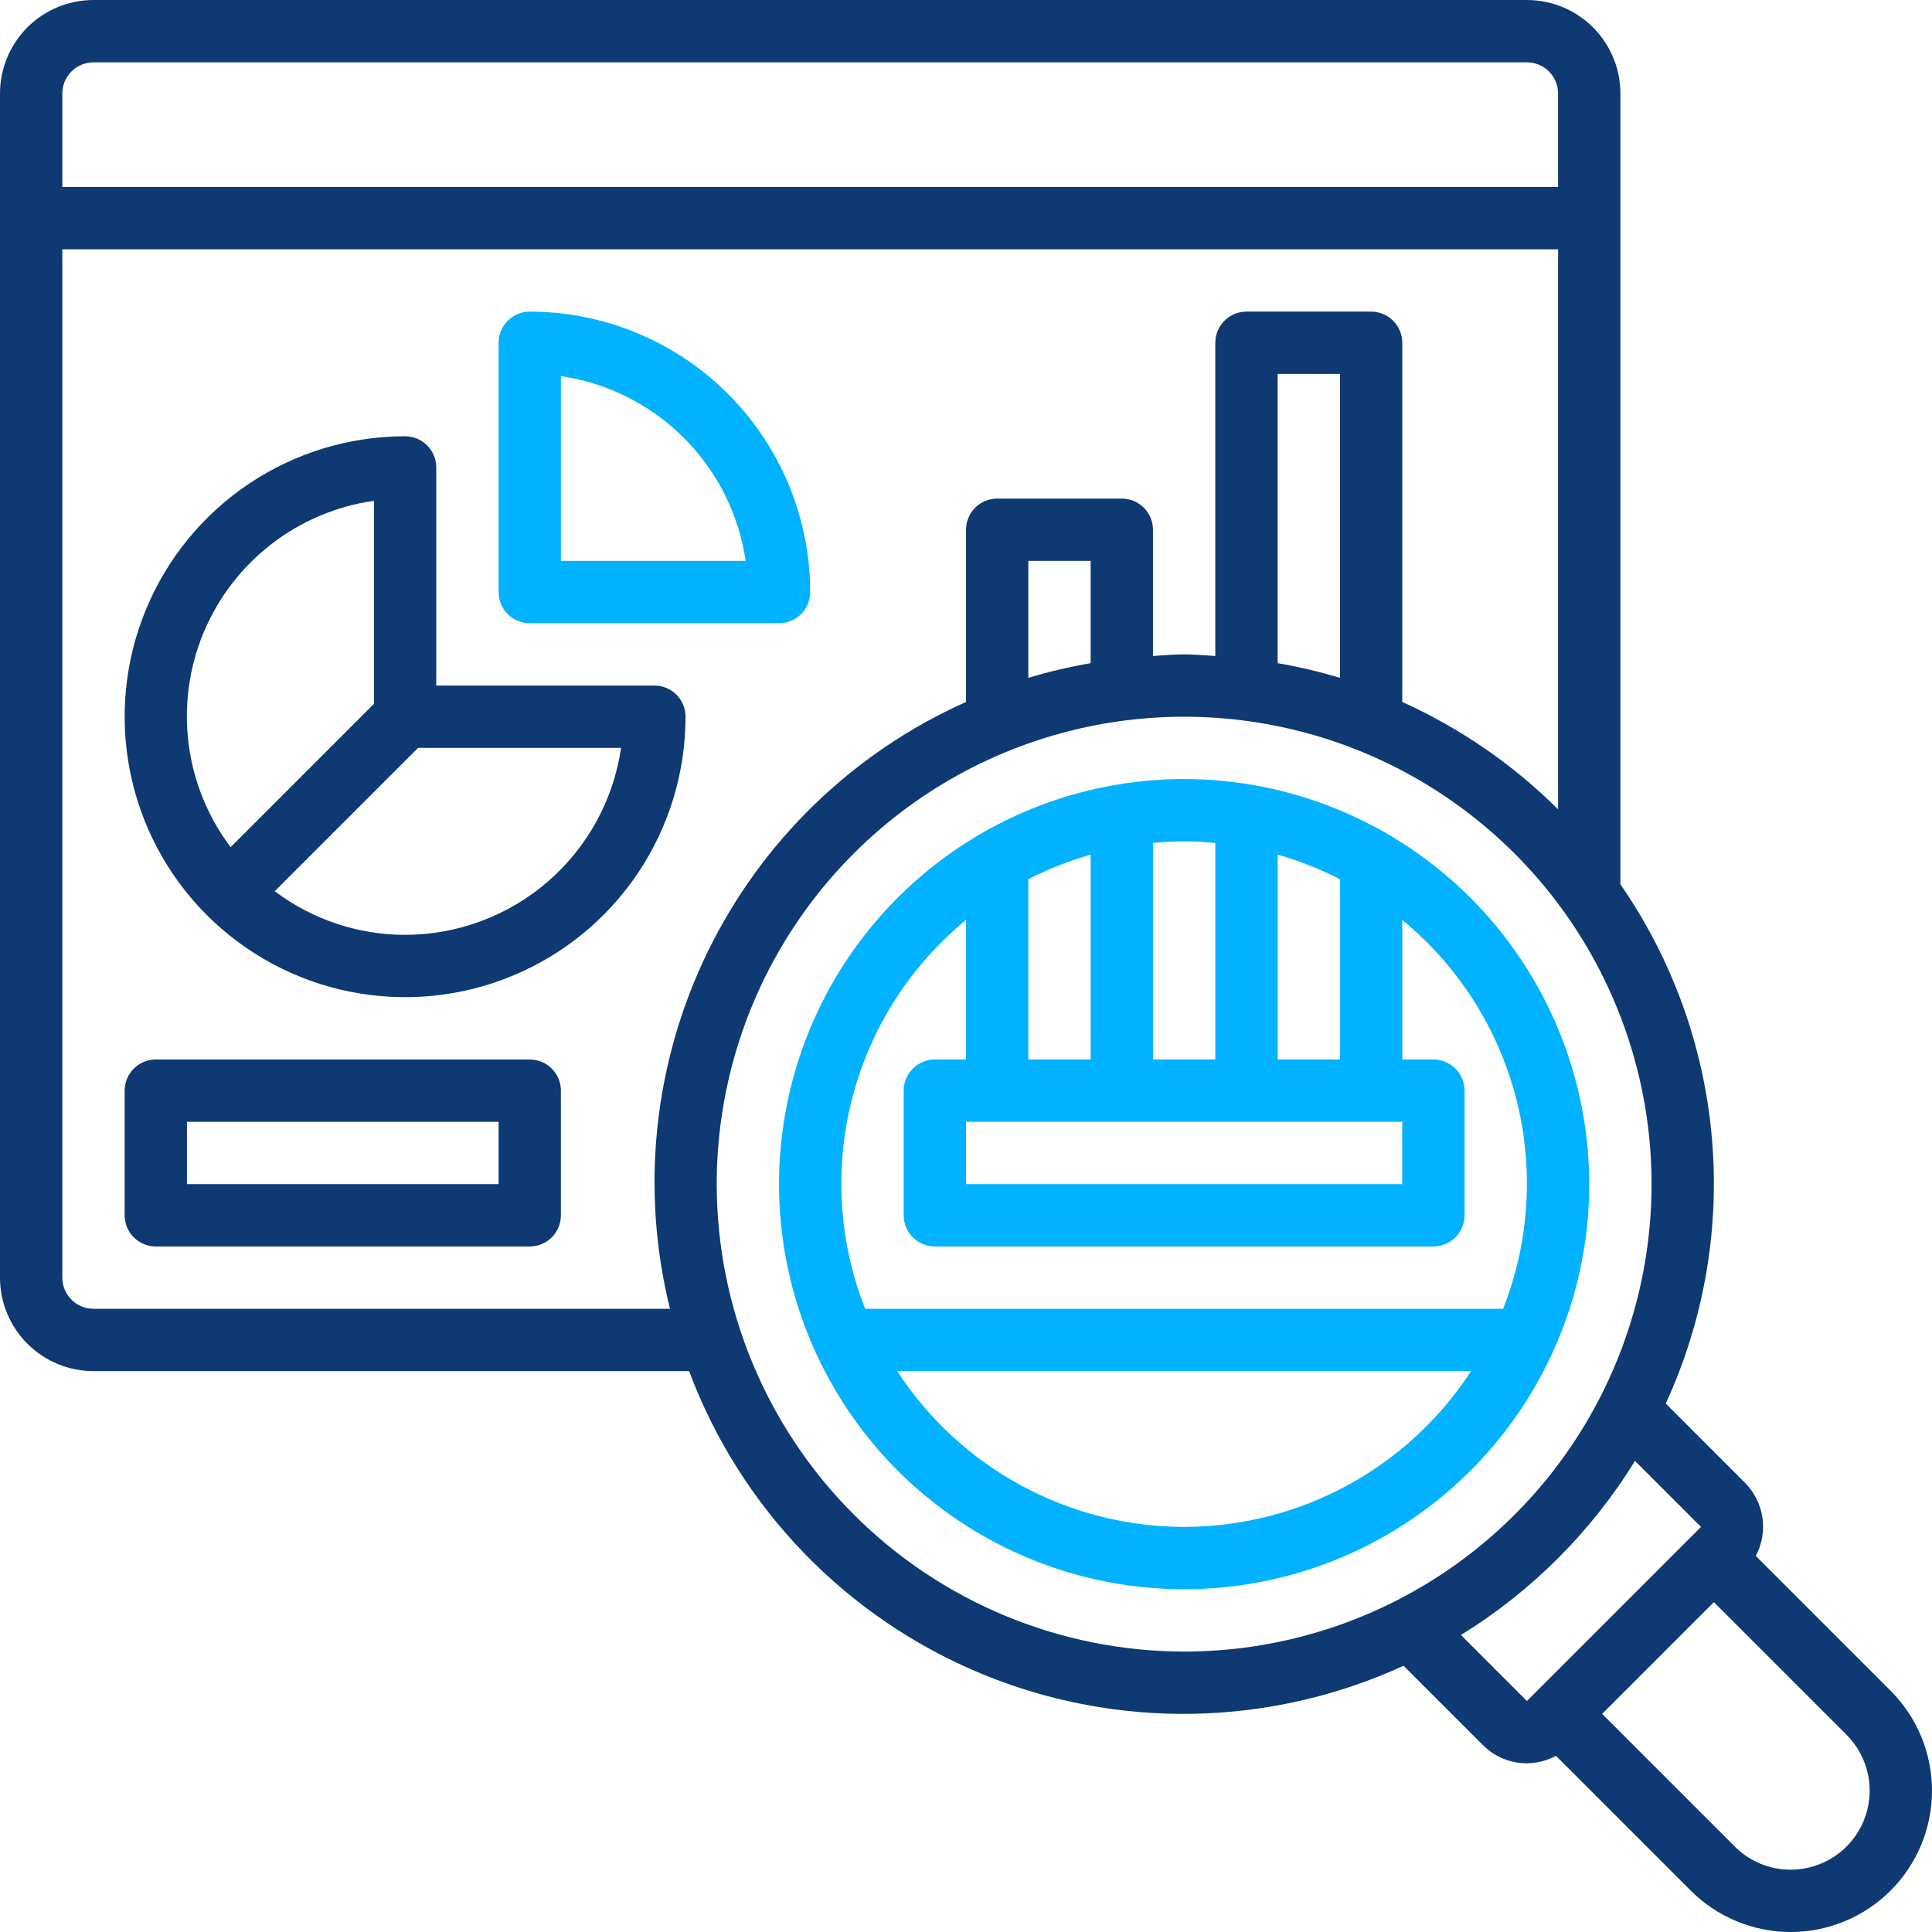
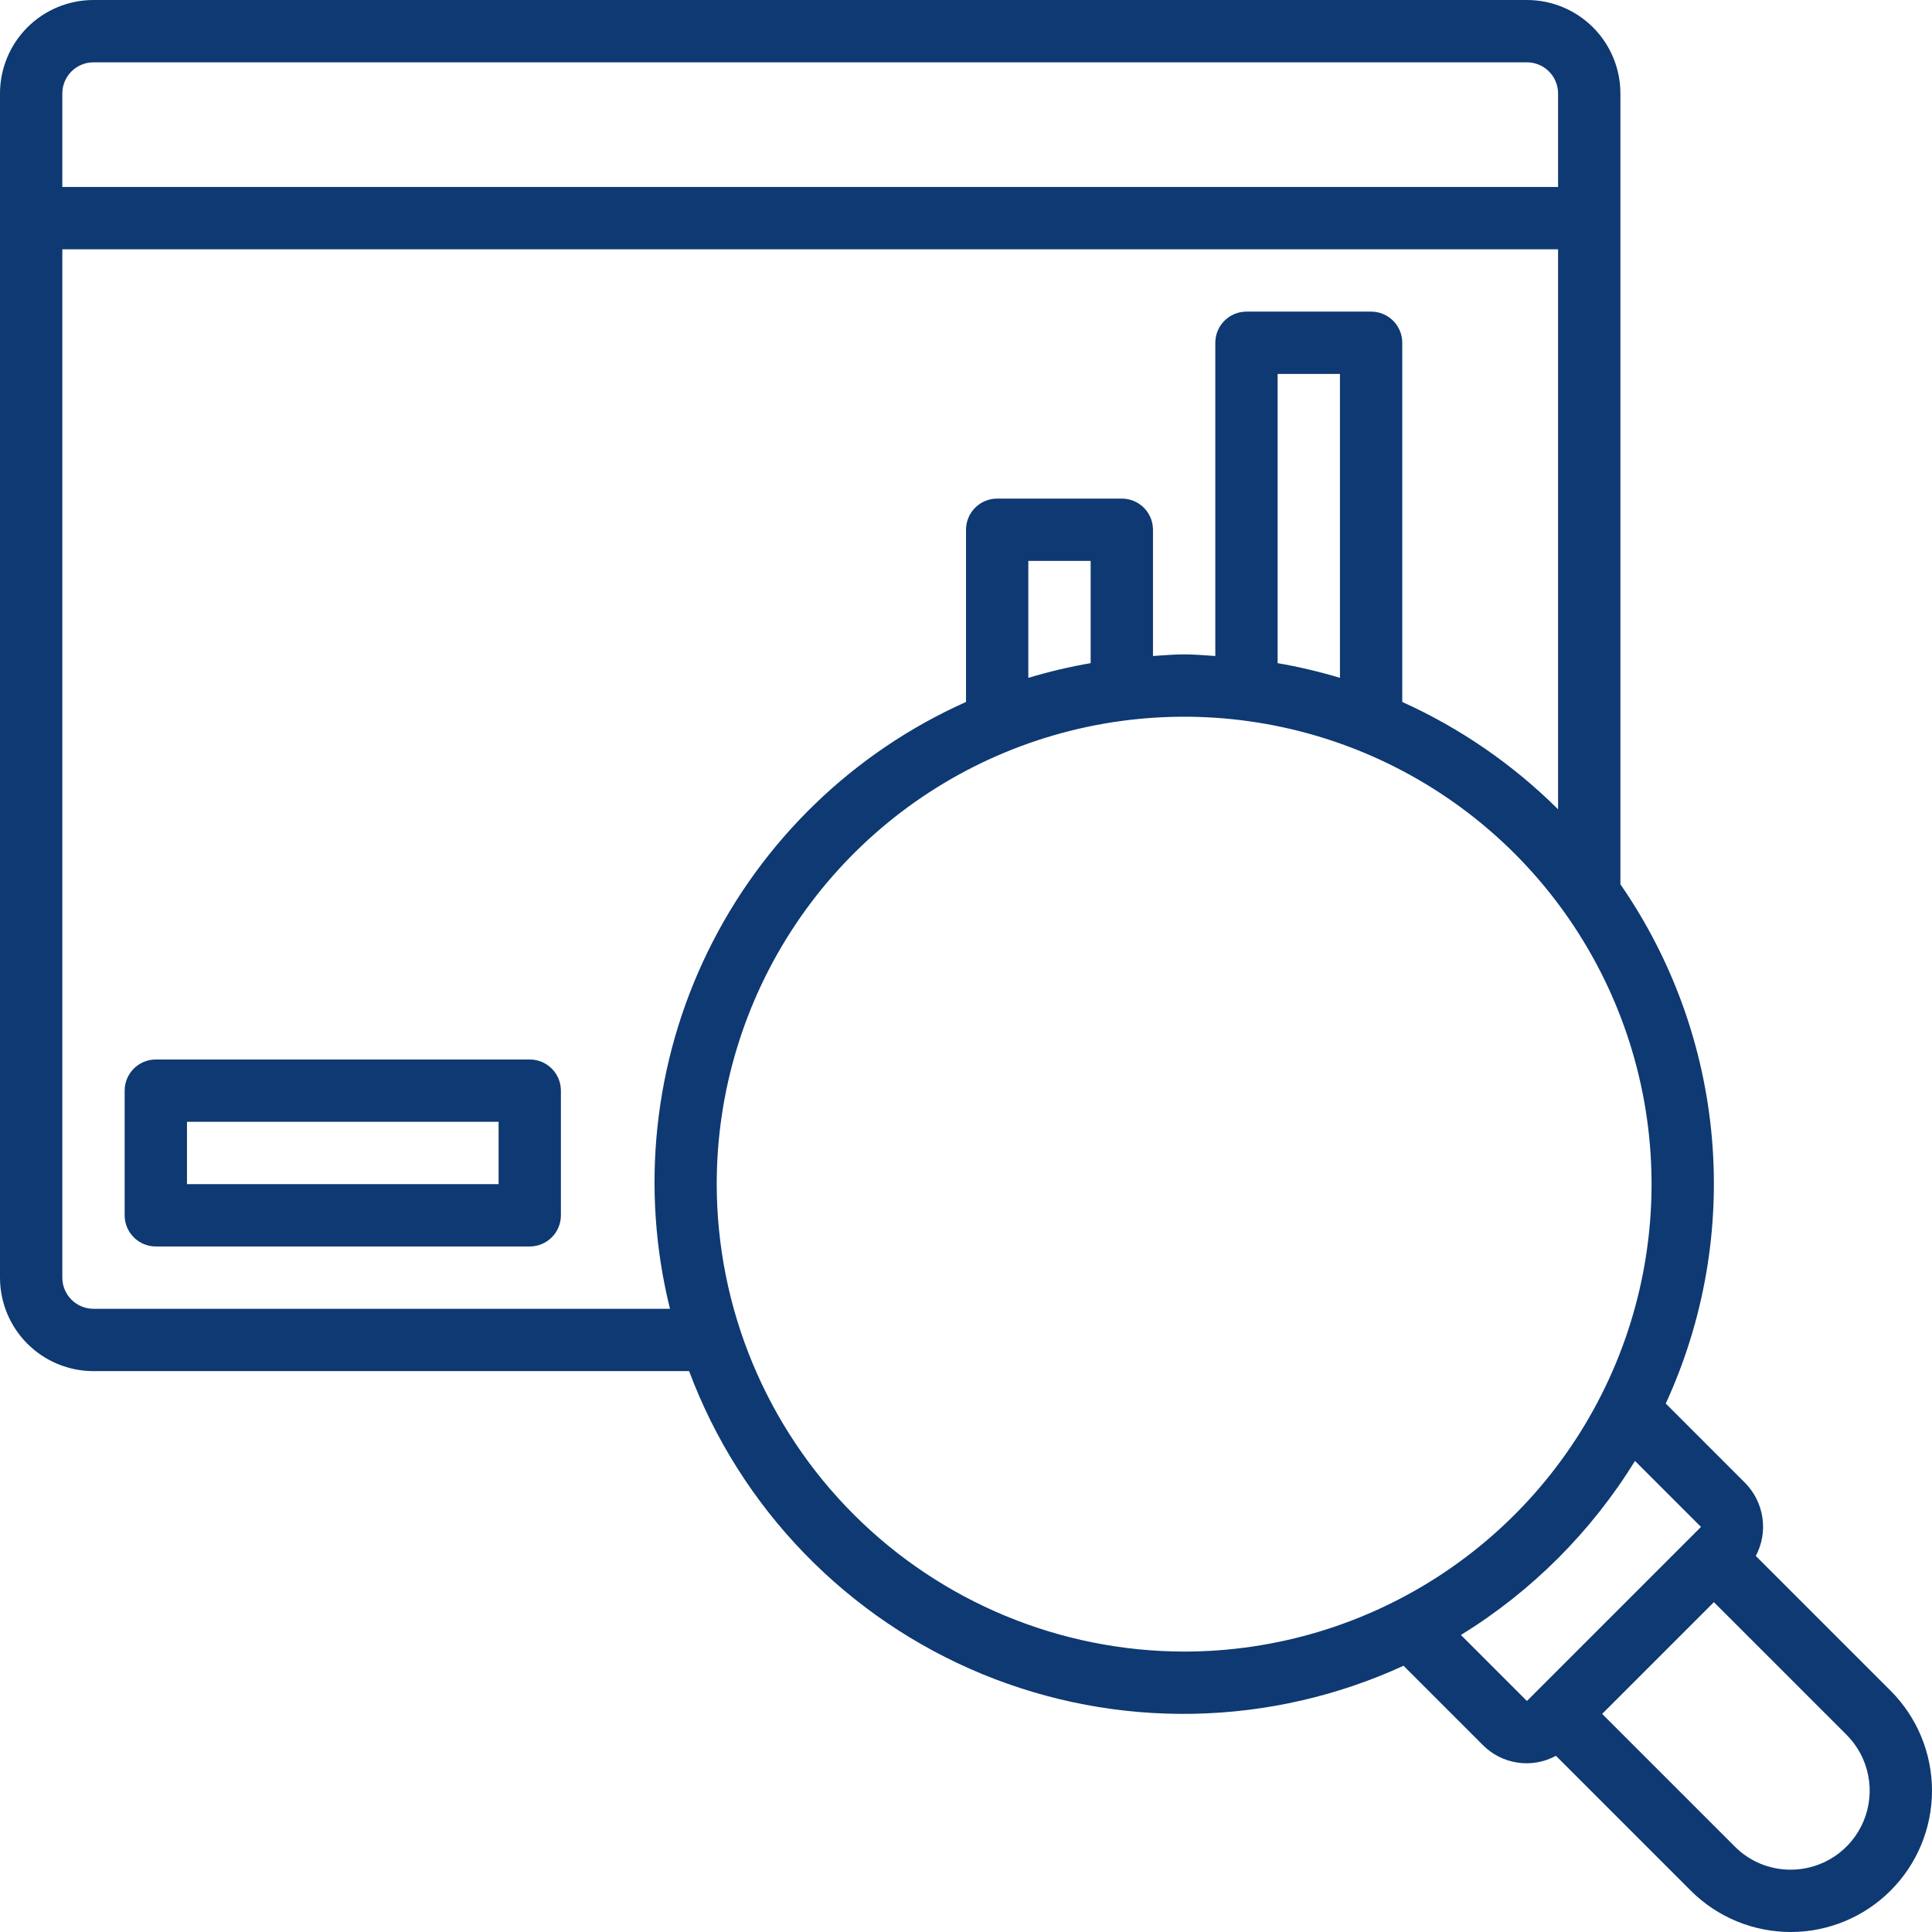
<svg xmlns="http://www.w3.org/2000/svg" width="100" height="100" viewBox="0 0 100 100" fill="none">
-   <path d="M33.871 35.484H22.581V24.194C22.581 23.766 22.411 23.356 22.108 23.053C21.806 22.751 21.396 22.581 20.968 22.581C18.097 22.581 15.29 23.432 12.903 25.027C10.516 26.622 8.655 28.889 7.557 31.542C6.458 34.194 6.17 37.113 6.731 39.929C7.291 42.745 8.673 45.331 10.703 47.362C12.733 49.392 15.32 50.774 18.136 51.334C20.952 51.895 23.871 51.607 26.523 50.508C29.176 49.41 31.443 47.549 33.038 45.162C34.633 42.775 35.484 39.968 35.484 37.097C35.484 36.669 35.314 36.259 35.012 35.957C34.709 35.654 34.299 35.484 33.871 35.484ZM19.355 25.921V36.429L11.936 43.849C10.758 42.283 10.009 40.438 9.762 38.495C9.515 36.551 9.779 34.577 10.528 32.767C11.278 30.957 12.486 29.374 14.034 28.173C15.581 26.973 17.416 26.197 19.355 25.921ZM20.968 48.388C18.533 48.387 16.164 47.595 14.22 46.129L21.639 38.71H32.147C31.756 41.396 30.411 43.852 28.358 45.629C26.306 47.406 23.683 48.385 20.968 48.388Z" fill="#0E3972" />
-   <path d="M27.42 32.258H40.323C40.751 32.258 41.161 32.088 41.464 31.786C41.766 31.483 41.936 31.073 41.936 30.645C41.931 26.797 40.4 23.107 37.679 20.386C34.958 17.665 31.268 16.134 27.42 16.129C26.992 16.129 26.582 16.299 26.279 16.602C25.977 16.904 25.807 17.314 25.807 17.742V30.645C25.807 31.073 25.977 31.483 26.279 31.786C26.582 32.088 26.992 32.258 27.42 32.258ZM29.032 19.47C31.444 19.822 33.676 20.943 35.399 22.666C37.122 24.389 38.243 26.622 38.596 29.032H29.032V19.47ZM61.291 40.323C57.144 40.323 53.09 41.553 49.642 43.857C46.194 46.161 43.506 49.435 41.919 53.267C40.332 57.098 39.917 61.314 40.726 65.382C41.535 69.449 43.532 73.185 46.464 76.118C49.397 79.05 53.133 81.047 57.2 81.856C61.268 82.665 65.484 82.25 69.315 80.663C73.146 79.076 76.421 76.388 78.725 72.94C81.029 69.492 82.259 65.438 82.259 61.291C82.252 55.732 80.041 50.402 76.11 46.471C72.18 42.541 66.85 40.329 61.291 40.323ZM53.226 54.839V45.507C54.257 44.979 55.338 44.553 56.452 44.236V54.839H53.226ZM72.581 58.065V61.291H50.001V58.065H72.581ZM66.13 54.839V44.236C67.244 44.553 68.324 44.979 69.356 45.507V54.839H66.13ZM62.904 43.631V54.839H59.678V43.631C60.21 43.583 60.746 43.549 61.291 43.549C61.836 43.549 62.372 43.583 62.904 43.631ZM50.001 47.615V54.839H48.388C47.96 54.839 47.55 55.009 47.247 55.312C46.945 55.614 46.775 56.024 46.775 56.452V62.904C46.775 63.332 46.945 63.742 47.247 64.044C47.55 64.347 47.96 64.517 48.388 64.517H74.194C74.622 64.517 75.032 64.347 75.335 64.044C75.637 63.742 75.807 63.332 75.807 62.904V56.452C75.807 56.024 75.637 55.614 75.335 55.312C75.032 55.009 74.622 54.839 74.194 54.839H72.581V47.615C75.469 49.986 77.53 53.212 78.468 56.829C79.406 60.446 79.172 64.267 77.801 67.743H44.781C43.41 64.267 43.176 60.446 44.114 56.829C45.052 53.212 47.113 49.986 50.001 47.615ZM61.291 79.033C58.34 79.03 55.436 78.291 52.843 76.883C50.25 75.475 48.049 73.442 46.439 70.968H76.143C74.533 73.442 72.332 75.475 69.739 76.883C67.145 78.291 64.242 79.03 61.291 79.033Z" fill="#00B2FF" />
  <path d="M97.857 87.512L90.88 80.535C91.203 79.927 91.323 79.233 91.222 78.552C91.122 77.872 90.807 77.241 90.323 76.752L86.219 72.647C88.196 68.35 89.019 63.611 88.607 58.898C88.196 54.186 86.564 49.661 83.872 45.771V4.839C83.872 3.555 83.362 2.325 82.455 1.417C81.547 0.51 80.316 0 79.033 0H4.839C3.555 0 2.325 0.51 1.417 1.417C0.51 2.325 0 3.555 0 4.839V66.13C0 67.413 0.51 68.644 1.417 69.551C2.325 70.459 3.555 70.969 4.839 70.969H35.668C36.983 74.484 39.009 77.691 41.619 80.388C44.229 83.086 47.366 85.217 50.836 86.648C54.306 88.079 58.034 88.779 61.787 88.705C65.539 88.631 69.237 87.785 72.647 86.219L76.752 90.323C77.237 90.814 77.868 91.133 78.551 91.233C79.233 91.334 79.929 91.21 80.535 90.88L87.512 97.857C88.884 99.229 90.745 100 92.685 100C94.625 100 96.486 99.229 97.857 97.857C99.229 96.486 100 94.625 100 92.685C100 90.745 99.229 88.884 97.857 87.512ZM4.839 3.226H79.033C79.461 3.226 79.871 3.396 80.174 3.698C80.476 4.001 80.646 4.411 80.646 4.839V9.678H3.226V4.839C3.226 4.411 3.396 4.001 3.698 3.698C4.001 3.396 4.411 3.226 4.839 3.226ZM4.839 67.743C4.411 67.743 4.001 67.573 3.698 67.27C3.396 66.968 3.226 66.558 3.226 66.13V12.903H80.646V41.889C78.312 39.569 75.58 37.688 72.581 36.333V17.742C72.581 17.314 72.411 16.904 72.109 16.602C71.806 16.299 71.396 16.129 70.969 16.129H64.517C64.089 16.129 63.679 16.299 63.376 16.602C63.074 16.904 62.904 17.314 62.904 17.742V33.954C62.367 33.921 61.836 33.871 61.291 33.871C60.746 33.871 60.215 33.921 59.678 33.954V27.42C59.678 26.992 59.508 26.582 59.206 26.279C58.903 25.977 58.493 25.807 58.065 25.807H51.613C51.186 25.807 50.775 25.977 50.473 26.279C50.17 26.582 50.001 26.992 50.001 27.42V36.333C44.167 38.939 39.436 43.513 36.635 49.255C33.834 54.997 33.141 61.541 34.678 67.743H4.839ZM69.356 35.086C68.297 34.767 67.219 34.512 66.13 34.325V19.355H69.356V35.086ZM56.452 34.325C55.362 34.512 54.285 34.767 53.226 35.086V29.032H56.452V34.325ZM37.097 61.291C37.097 56.506 38.516 51.828 41.175 47.85C43.833 43.871 47.611 40.77 52.032 38.939C56.453 37.108 61.318 36.629 66.011 37.562C70.704 38.495 75.015 40.8 78.398 44.183C81.782 47.567 84.086 51.878 85.02 56.571C85.953 61.264 85.474 66.129 83.643 70.549C81.812 74.97 78.711 78.749 74.732 81.407C70.754 84.066 66.076 85.485 61.291 85.485C54.877 85.478 48.727 82.926 44.191 78.391C39.656 73.855 37.104 67.705 37.097 61.291ZM75.617 84.627C79.282 82.368 82.368 79.282 84.627 75.617L88.043 79.033L79.033 88.043L75.617 84.627ZM92.685 96.775C92.147 96.776 91.615 96.671 91.119 96.466C90.622 96.26 90.172 95.958 89.793 95.577L82.927 88.711L88.711 82.927L95.577 89.793C96.149 90.365 96.538 91.094 96.696 91.887C96.854 92.68 96.773 93.503 96.463 94.25C96.154 94.997 95.629 95.636 94.957 96.086C94.284 96.535 93.494 96.775 92.685 96.775Z" fill="#0E3972" />
  <path d="M27.42 54.839H8.065C7.637 54.839 7.227 55.009 6.924 55.312C6.622 55.614 6.452 56.025 6.452 56.452V62.904C6.452 63.332 6.622 63.742 6.924 64.044C7.227 64.347 7.637 64.517 8.065 64.517H27.42C27.847 64.517 28.258 64.347 28.56 64.044C28.863 63.742 29.032 63.332 29.032 62.904V56.452C29.032 56.025 28.863 55.614 28.56 55.312C28.258 55.009 27.847 54.839 27.42 54.839ZM25.807 61.291H9.678V58.065H25.807V61.291Z" fill="#0E3972" />
</svg>